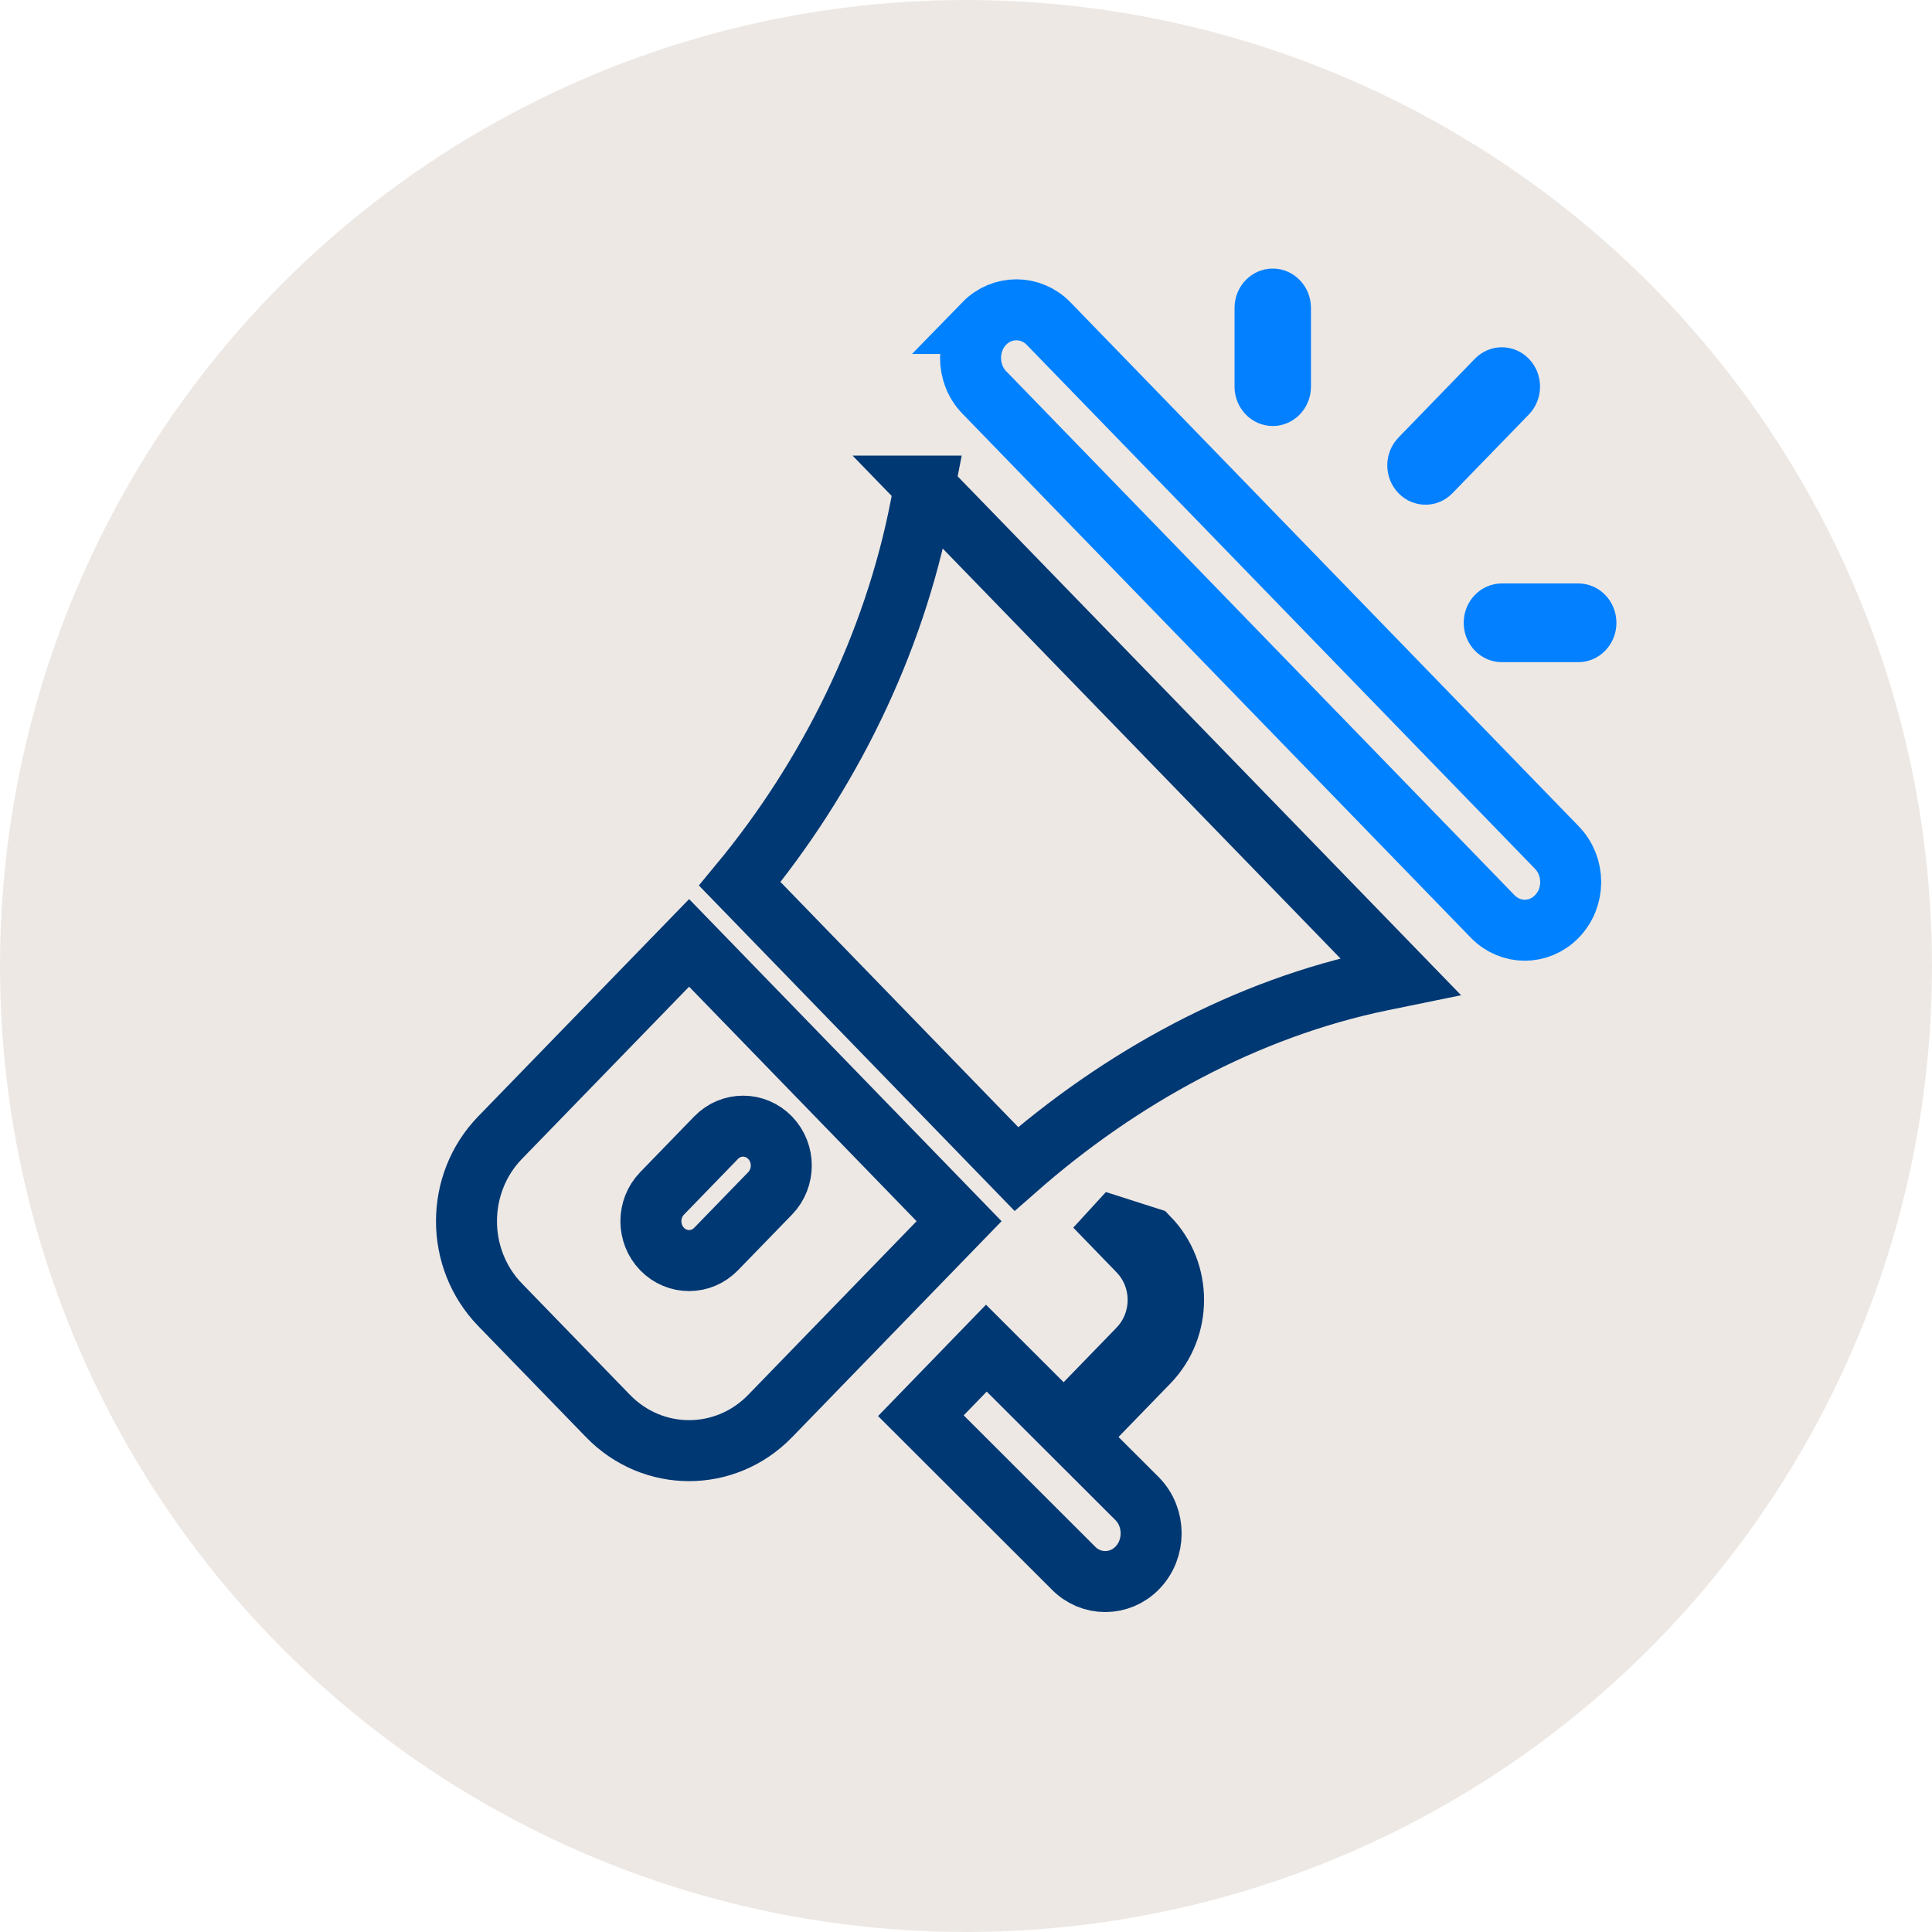
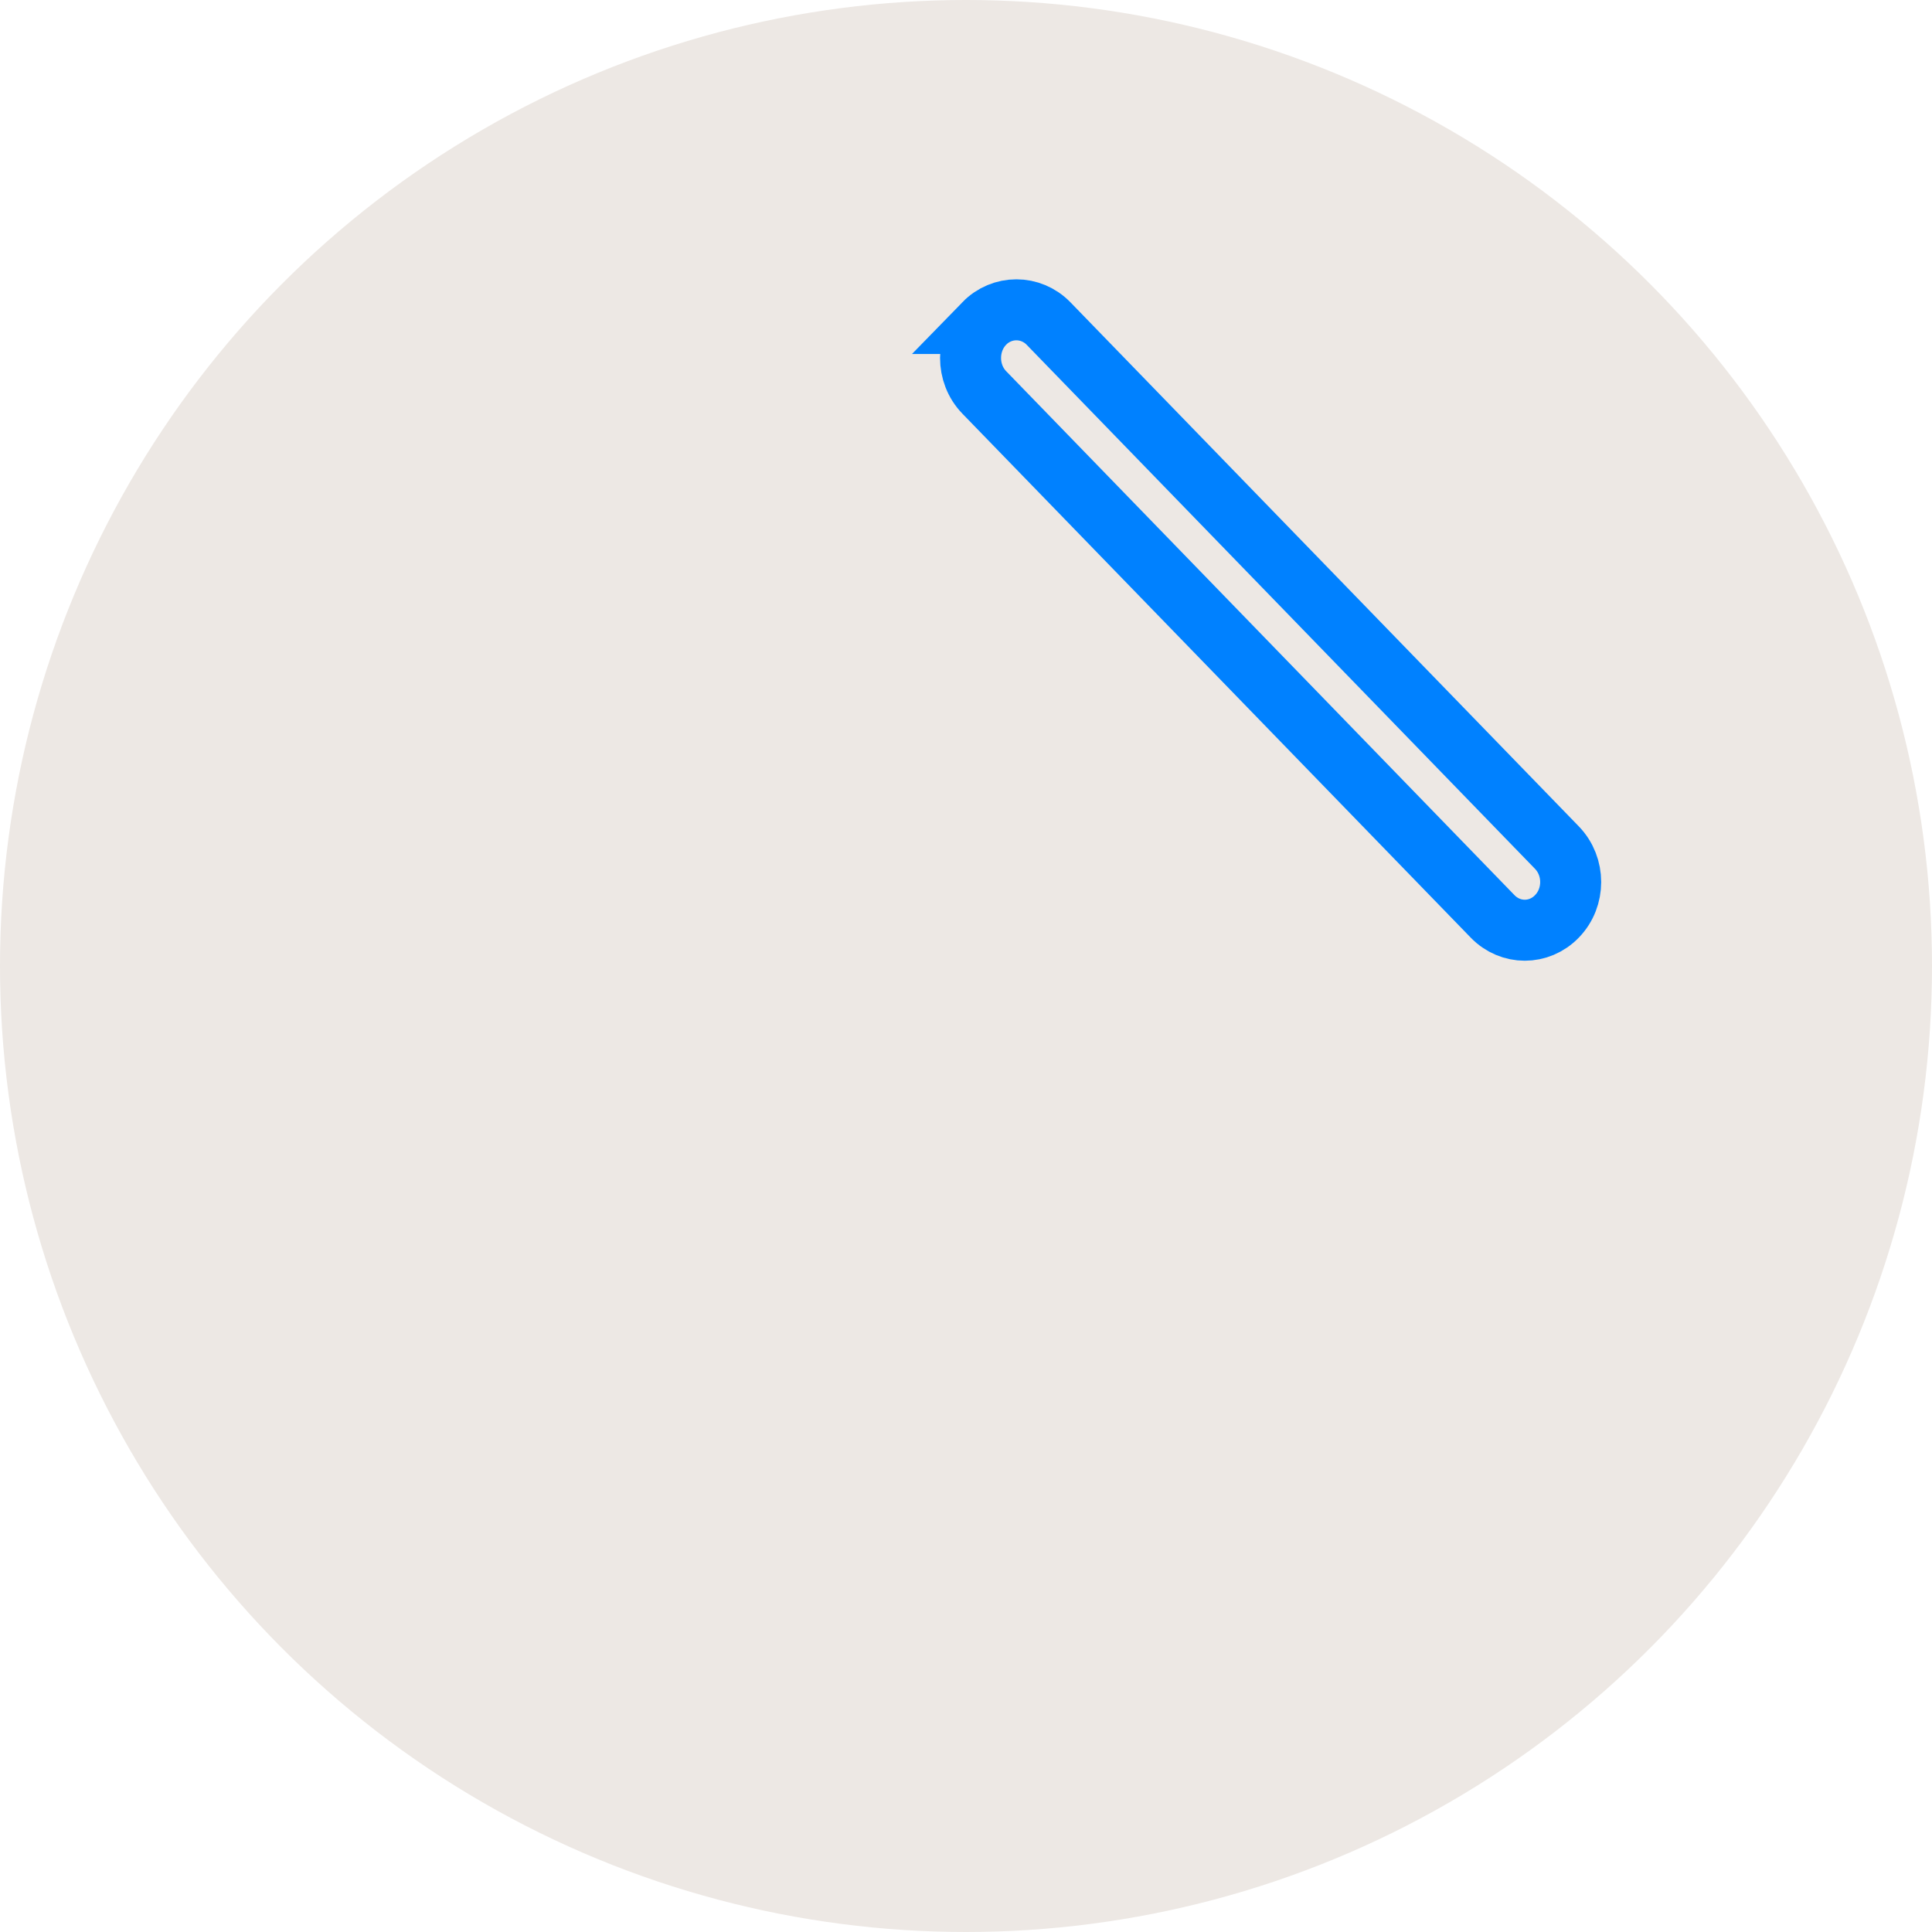
<svg xmlns="http://www.w3.org/2000/svg" width="56" height="56" viewBox="0 0 56 56">
  <g fill="none" fill-rule="evenodd">
    <circle cx="28" cy="28" r="28" fill="#EDE8E4" />
    <g fill-rule="nonzero">
      <path stroke="#0081FF" stroke-width="1.768" d="M15.007 1.593c-.266.275-.397.638-.397.999s.131.723.398.999L29.744 18.78c.256.264.593.399.93.399.338 0 .675-.135.931-.4.268-.275.4-.637.4-.997 0-.361-.133-.723-.4-.999L16.87 1.593c-.257-.264-.594-.397-.931-.397-.34 0-.677.134-.933.397z" transform="translate(13.522 7.784)" />
-       <path stroke="#003873" stroke-width="1.768" d="M13.28 6.306l-.112.573c-.78 4.028-2.679 7.854-5.247 10.955l8.016 8.264c3.009-2.647 6.67-4.657 10.577-5.463l.557-.114L13.279 6.306zM18.802 27.783l.671.693c.38.39.574.903.574 1.42 0 .512-.191 1.025-.573 1.42l-2.156 2.223-2.25-2.246-1.898 1.958 4.412 4.406c.255.266.593.402.933.401.337 0 .674-.133.93-.398.268-.275.399-.638.399-.999 0-.36-.131-.723-.399-.998l-1.788-1.786L19.77 31.7c.484-.5.724-1.153.724-1.805 0-.653-.24-1.306-.723-1.803l-.968-.31zM7.234 28.42c-.432.446-1.132.446-1.565 0-.432-.446-.432-1.167 0-1.613l1.565-1.614c.433-.446 1.133-.446 1.566 0 .432.446.432 1.168 0 1.614L7.234 28.42zm-.782-8.874l-5.48 5.646c-1.294 1.335-1.299 3.501 0 4.842l3.131 3.227c1.294 1.334 3.396 1.34 4.697 0l5.478-5.648-7.826-8.067z" transform="translate(13.522 7.784)" />
-       <path fill="#0380FF" d="M23.37 0c-.612 0-1.108.51-1.108 1.141v2.282c0 .63.496 1.141 1.107 1.141.612 0 1.108-.51 1.108-1.141V1.141C24.477.511 23.98 0 23.369 0zM32.224 9.127h-2.213c-.612 0-1.107.51-1.107 1.141 0 .63.495 1.141 1.107 1.141h2.213c.612 0 1.107-.51 1.107-1.14 0-.632-.496-1.142-1.107-1.142zM30.793 2.616c-.433-.446-1.133-.446-1.566 0l-2.213 2.282c-.433.446-.433 1.168 0 1.613.432.446 1.133.446 1.565 0l2.214-2.281c.432-.446.432-1.169 0-1.614z" transform="translate(13.522 7.784)" />
    </g>
  </g>
</svg>